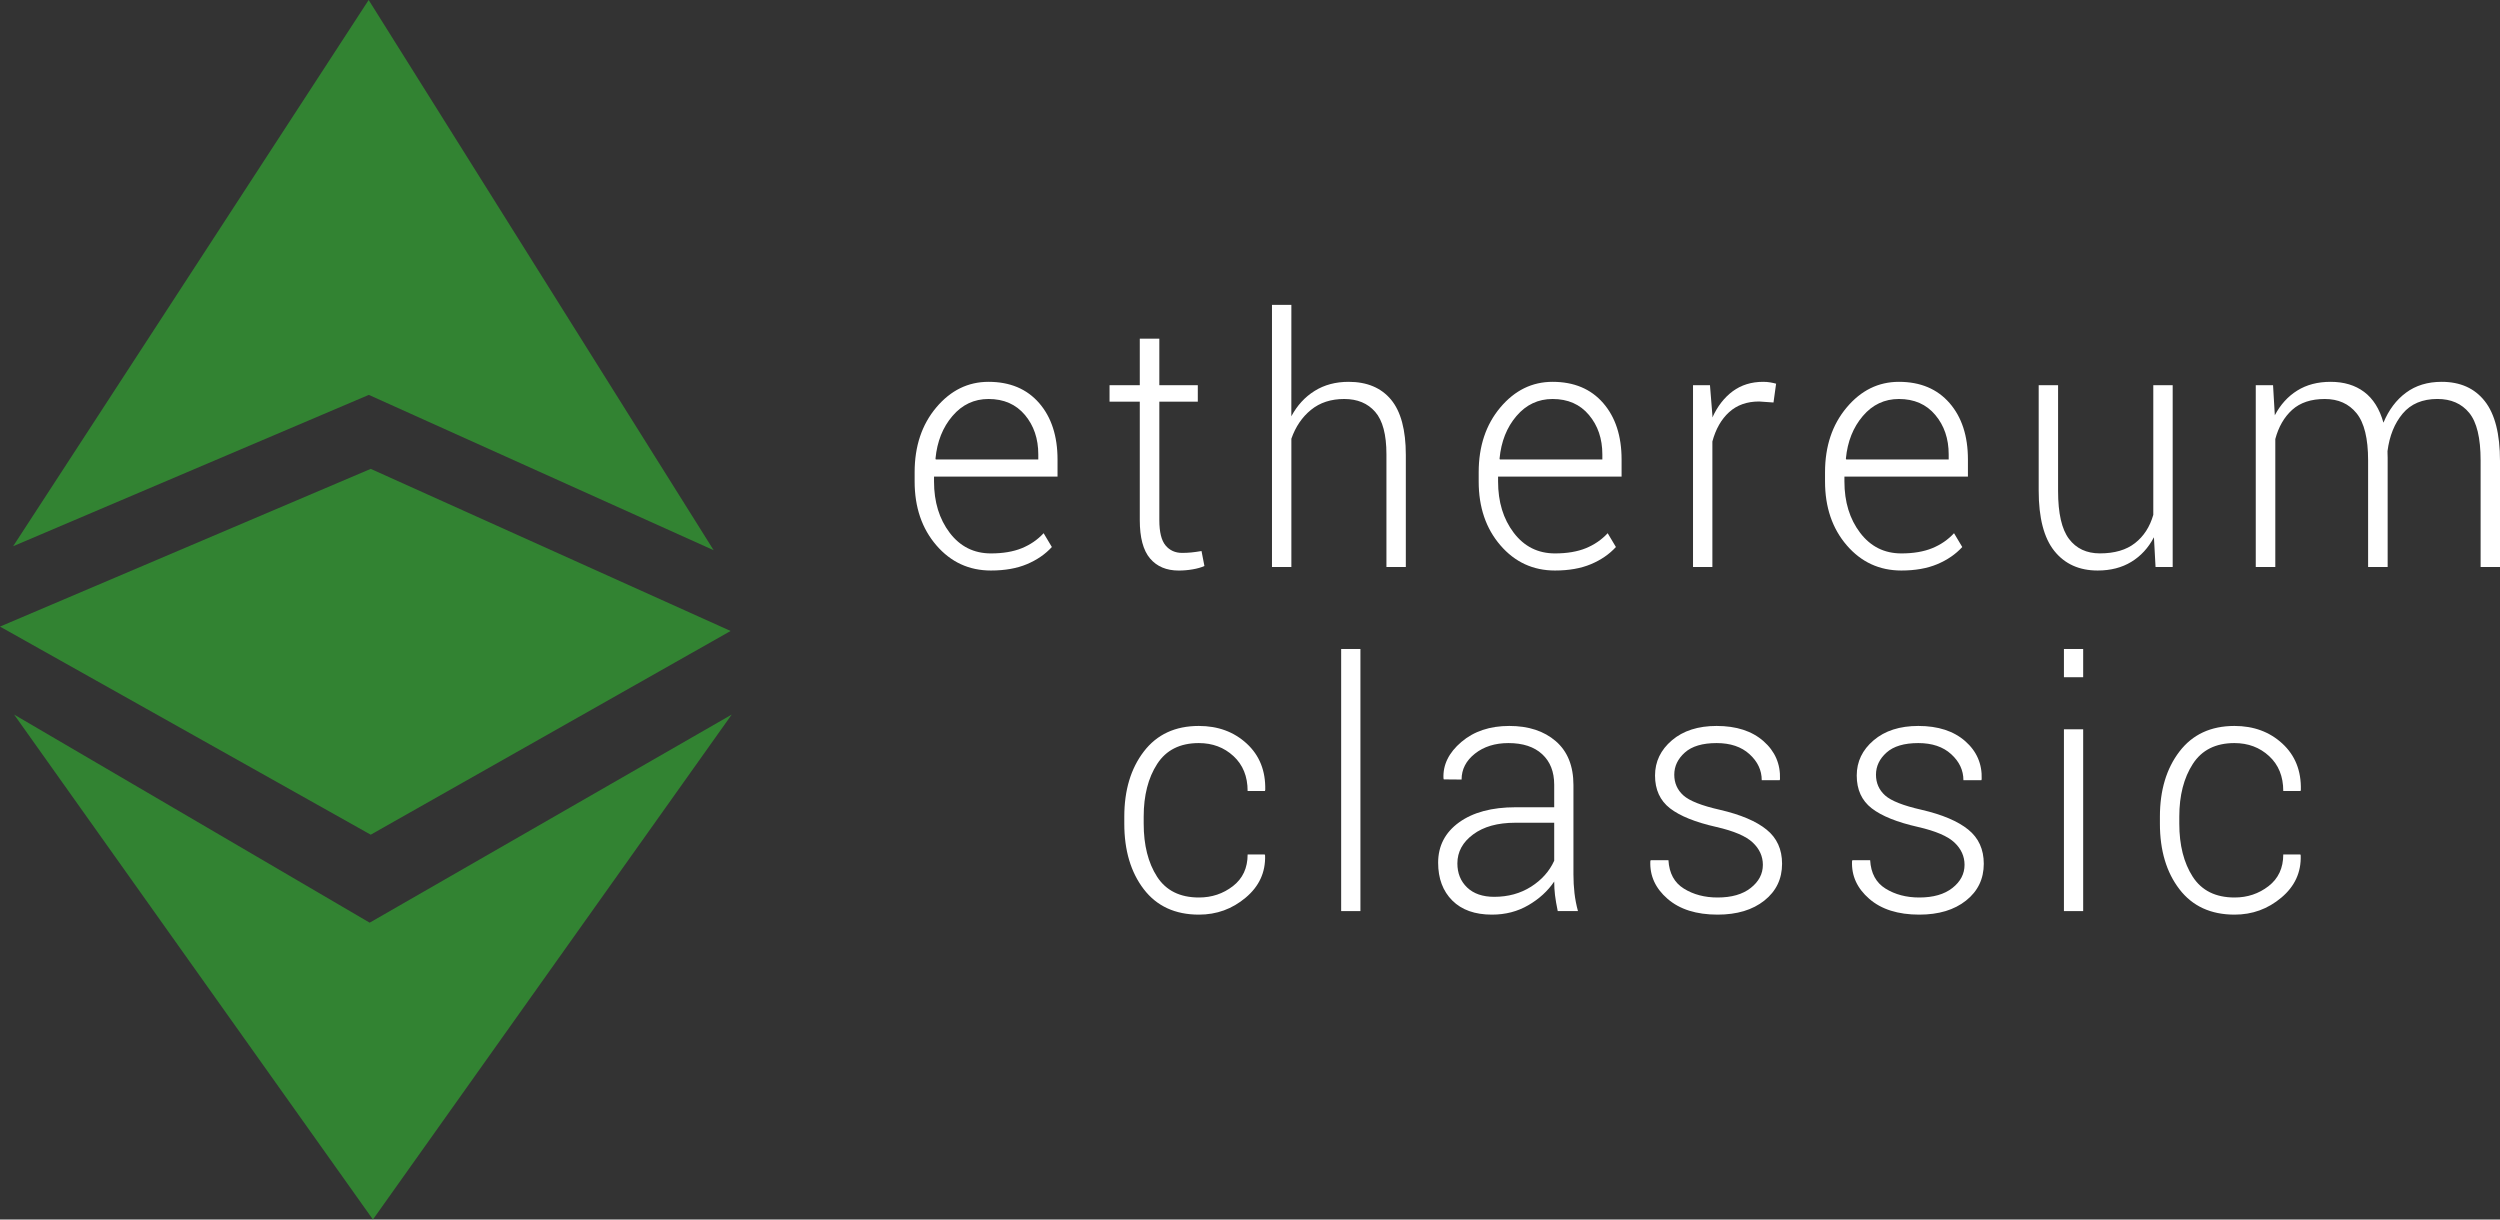
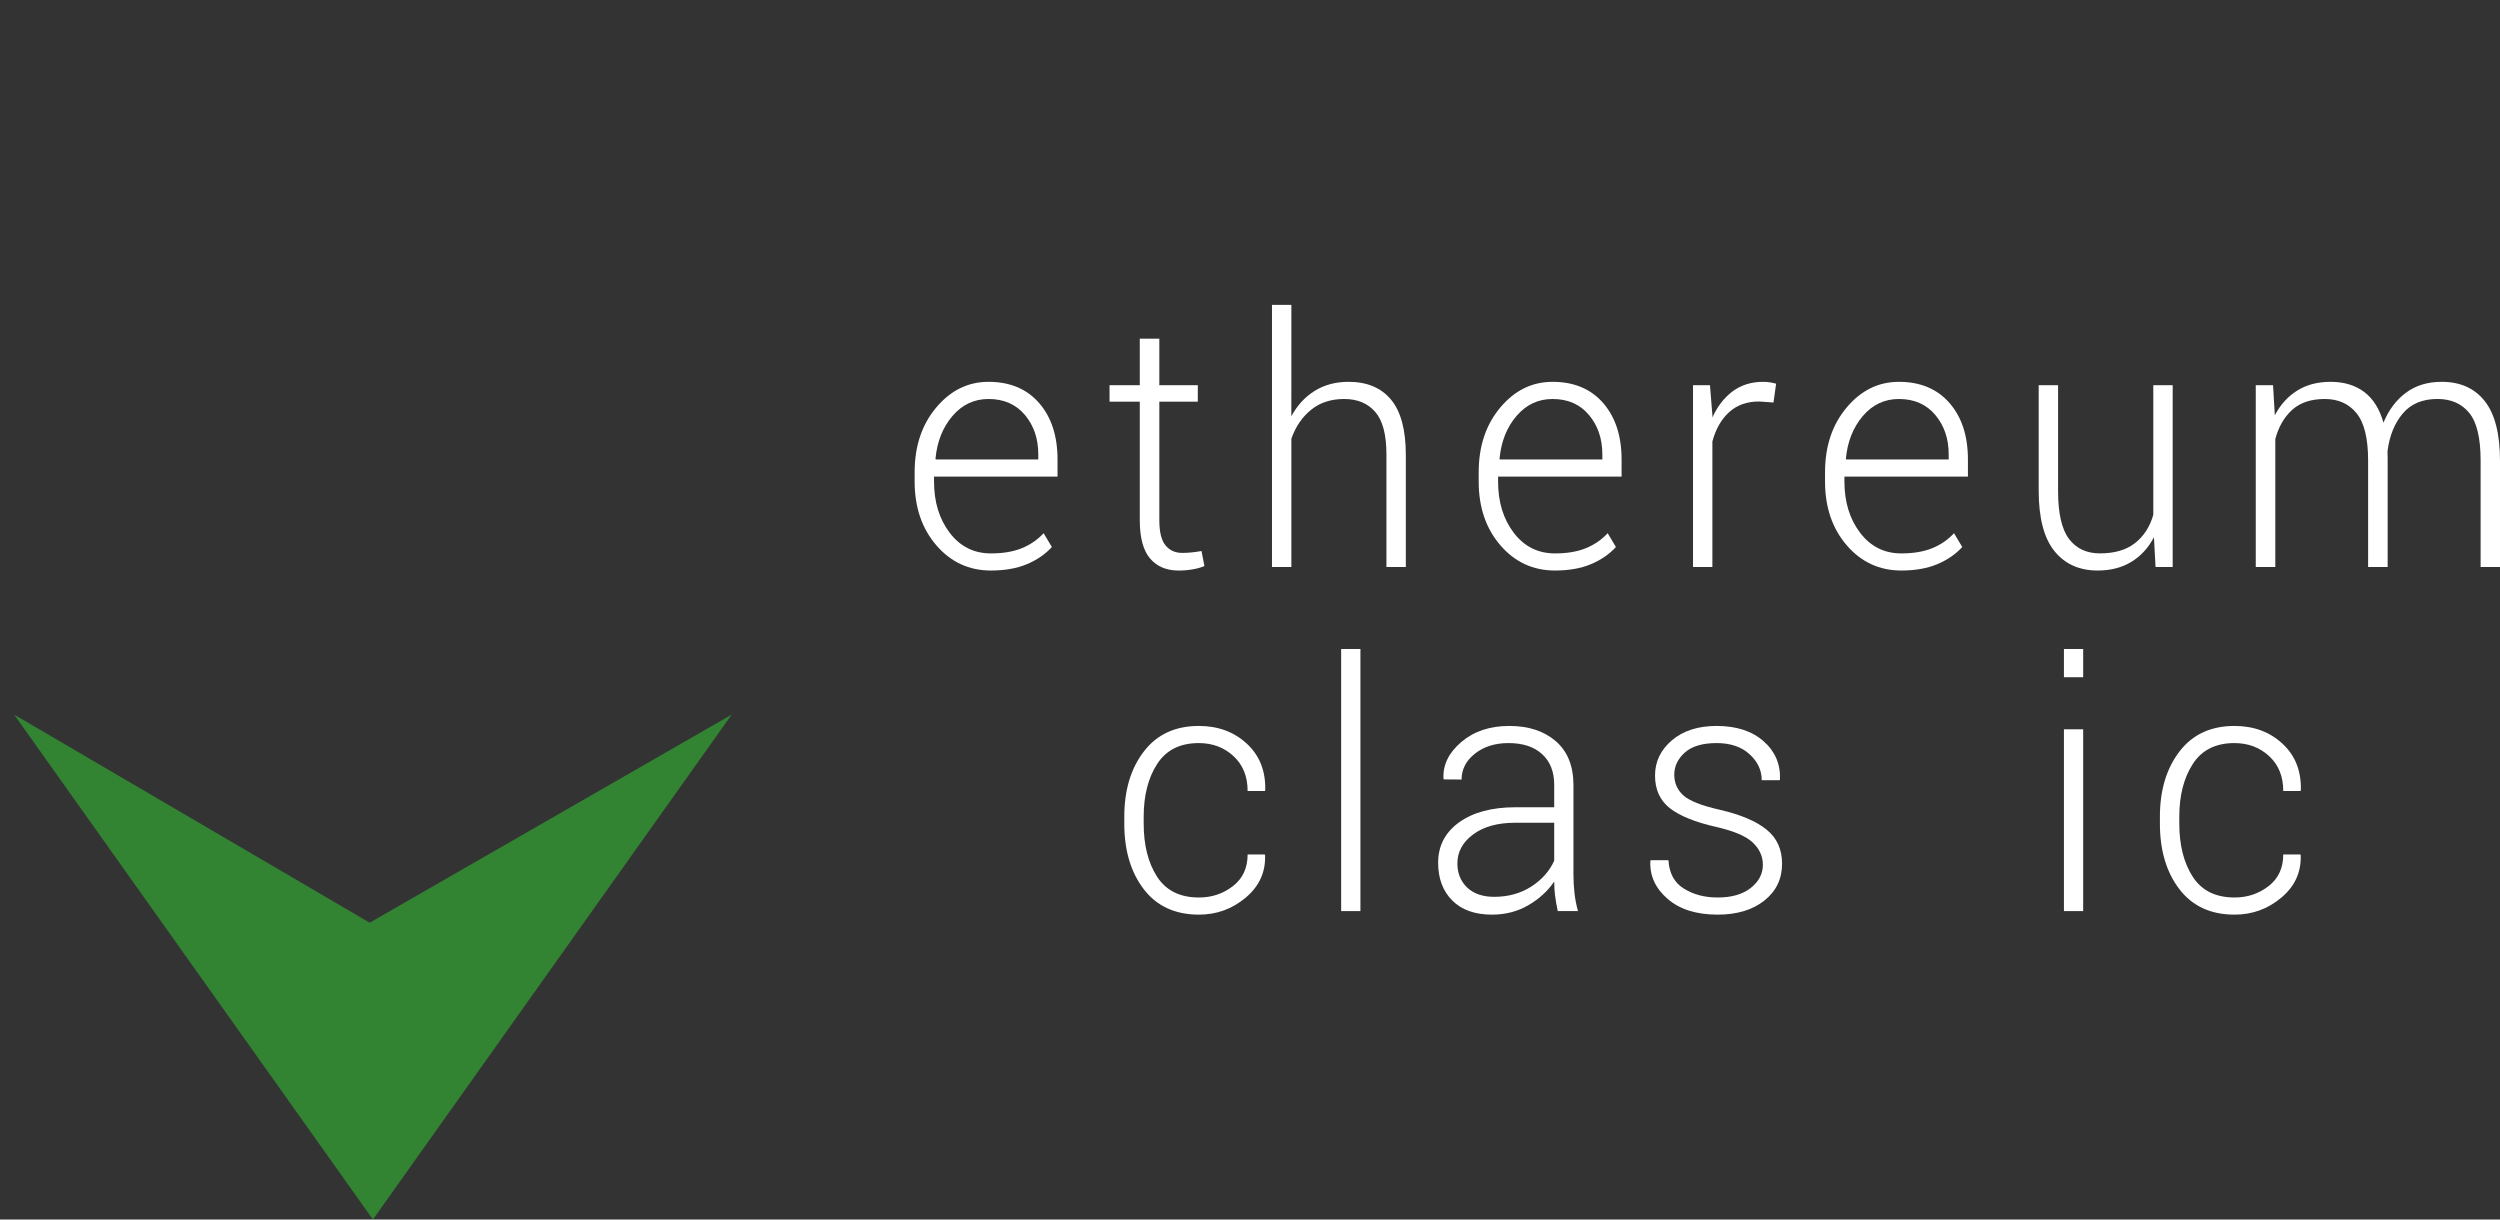
<svg xmlns="http://www.w3.org/2000/svg" width="82" height="40" viewBox="0 0 82 40" fill="none">
  <rect x="0" y="0" width="82" height="40" fill="#333333" stroke="none" />
-   <path d="M0.431 17.916L12.097 12.952L23.408 18.047L12.092 0L0.431 17.916Z" fill="#328332" />
  <path d="M0.463 23.438L12.125 30.264L24 23.438L12.232 40L0.463 23.438Z" fill="#328332" />
-   <path d="M12.16 15.379L0 20.552L12.16 27.378L23.964 20.696L12.16 15.379Z" fill="#328332" />
  <path d="M43.12 12.822C42.802 13.02 42.548 13.297 42.356 13.654L42.357 10H41.721V18.598H42.357V14.39C42.495 13.996 42.709 13.68 43.001 13.443C43.293 13.205 43.656 13.087 44.091 13.087C44.522 13.087 44.86 13.227 45.106 13.509C45.352 13.791 45.475 14.255 45.475 14.903V18.598H46.111V14.922C46.111 14.102 45.949 13.498 45.626 13.108C45.302 12.719 44.838 12.524 44.234 12.524C43.81 12.524 43.438 12.623 43.12 12.822Z" fill="white" />
  <path d="M38.026 11.108V12.634H39.288V13.174H38.026V17.06C38.026 17.45 38.094 17.726 38.23 17.89C38.366 18.053 38.547 18.135 38.774 18.135C38.876 18.135 38.976 18.13 39.073 18.121C39.17 18.111 39.283 18.096 39.41 18.074L39.505 18.565C39.399 18.613 39.27 18.649 39.118 18.675C38.967 18.701 38.815 18.714 38.662 18.714C38.259 18.714 37.946 18.582 37.721 18.317C37.497 18.052 37.385 17.634 37.385 17.06V13.175H36.393V12.634H37.385V11.108L38.026 11.108Z" fill="white" />
  <path fill-rule="evenodd" clip-rule="evenodd" d="M32.502 18.713C31.785 18.713 31.188 18.438 30.713 17.887C30.238 17.335 30 16.638 30 15.792V15.49C30 14.637 30.235 13.93 30.707 13.368C31.18 12.805 31.751 12.524 32.422 12.524C33.127 12.524 33.679 12.756 34.083 13.219C34.485 13.682 34.687 14.299 34.687 15.071V15.633H30.636V15.793C30.636 16.463 30.808 17.024 31.15 17.475C31.493 17.926 31.944 18.152 32.502 18.152C32.898 18.152 33.236 18.095 33.515 17.981C33.794 17.867 34.033 17.703 34.231 17.489L34.501 17.942C34.286 18.178 34.013 18.366 33.682 18.505C33.352 18.644 32.959 18.713 32.502 18.713ZM32.423 13.087C31.953 13.087 31.559 13.272 31.241 13.644C30.923 14.016 30.737 14.482 30.684 15.043L30.694 15.071H34.056V14.905C34.056 14.389 33.909 13.957 33.616 13.609C33.322 13.261 32.925 13.087 32.423 13.087Z" fill="white" />
  <path fill-rule="evenodd" clip-rule="evenodd" d="M51.003 18.713C50.286 18.713 49.689 18.438 49.214 17.887C48.738 17.335 48.501 16.638 48.501 15.792V15.49C48.501 14.637 48.737 13.93 49.208 13.368C49.681 12.805 50.252 12.524 50.923 12.524C51.627 12.524 52.18 12.756 52.583 13.219C52.986 13.682 53.188 14.299 53.188 15.071V15.633H49.137V15.793C49.137 16.463 49.308 17.024 49.651 17.475C49.994 17.926 50.445 18.152 51.003 18.152C51.399 18.152 51.737 18.095 52.016 17.981C52.295 17.867 52.534 17.703 52.732 17.489L53.002 17.942C52.786 18.178 52.514 18.366 52.183 18.505C51.852 18.644 51.459 18.713 51.003 18.713ZM50.924 13.087C50.454 13.087 50.059 13.272 49.741 13.644C49.423 14.016 49.238 14.482 49.185 15.043L49.195 15.071H52.557V14.905C52.557 14.389 52.41 13.957 52.116 13.609C51.824 13.261 51.426 13.087 50.924 13.087Z" fill="white" />
  <path d="M57.699 13.169L58.171 13.202L58.256 12.585C58.206 12.57 58.143 12.557 58.068 12.543C57.992 12.53 57.913 12.524 57.831 12.524C57.447 12.524 57.114 12.627 56.835 12.832C56.556 13.039 56.333 13.325 56.167 13.693V13.627L56.087 12.634H55.531V18.598H56.166V14.481C56.276 14.073 56.459 13.752 56.715 13.519C56.972 13.285 57.3 13.169 57.699 13.169Z" fill="white" />
  <path fill-rule="evenodd" clip-rule="evenodd" d="M62.364 18.713C61.646 18.713 61.049 18.438 60.574 17.887C60.099 17.335 59.861 16.638 59.861 15.792V15.49C59.861 14.637 60.097 13.93 60.569 13.368C61.041 12.805 61.612 12.524 62.284 12.524C62.987 12.524 63.54 12.756 63.944 13.219C64.347 13.682 64.548 14.299 64.548 15.071V15.633H60.497V15.793C60.497 16.463 60.669 17.024 61.012 17.475C61.355 17.926 61.805 18.152 62.364 18.152C62.76 18.152 63.097 18.095 63.376 17.981C63.656 17.867 63.894 17.703 64.092 17.489L64.362 17.942C64.147 18.178 63.873 18.366 63.543 18.505C63.212 18.644 62.819 18.713 62.364 18.713ZM62.284 13.087C61.814 13.087 61.419 13.272 61.102 13.644C60.784 14.016 60.598 14.482 60.545 15.043L60.556 15.071H63.917V14.905C63.917 14.389 63.77 13.957 63.476 13.609C63.184 13.261 62.786 13.087 62.284 13.087Z" fill="white" />
  <path d="M69.907 18.429C70.218 18.24 70.466 17.971 70.649 17.622L70.702 18.598H71.264V12.634H70.628V16.887C70.515 17.281 70.315 17.59 70.028 17.814C69.743 18.038 69.359 18.151 68.878 18.151C68.44 18.151 68.102 17.993 67.863 17.676C67.625 17.36 67.505 16.838 67.505 16.108V12.634H66.869V16.09C66.869 16.986 67.041 17.648 67.384 18.074C67.726 18.5 68.2 18.713 68.804 18.713C69.228 18.713 69.596 18.619 69.907 18.429Z" fill="white" />
  <path d="M74.556 12.634L74.614 13.621C74.798 13.272 75.043 13.002 75.349 12.811C75.654 12.62 76.019 12.524 76.443 12.524C76.882 12.524 77.249 12.634 77.544 12.855C77.839 13.075 78.05 13.412 78.177 13.864C78.351 13.445 78.597 13.116 78.917 12.88C79.237 12.643 79.626 12.524 80.086 12.524C80.697 12.524 81.169 12.735 81.501 13.158C81.834 13.58 82 14.234 82 15.12V18.597H81.364V15.102C81.364 14.365 81.239 13.846 80.99 13.542C80.741 13.238 80.394 13.086 79.948 13.086C79.457 13.086 79.077 13.246 78.808 13.566C78.54 13.886 78.374 14.297 78.31 14.798C78.31 14.824 78.311 14.861 78.312 14.909L78.313 14.937C78.314 14.97 78.315 14.996 78.315 15.013V18.597H77.674V15.102C77.674 14.38 77.547 13.864 77.294 13.553C77.042 13.242 76.695 13.087 76.253 13.087C75.804 13.087 75.448 13.205 75.184 13.442C74.921 13.68 74.737 14 74.63 14.4V18.598H73.989V12.634L74.556 12.634Z" fill="white" />
  <path d="M40.44 29.065C40.118 29.314 39.747 29.438 39.326 29.438C38.704 29.438 38.246 29.211 37.952 28.756C37.659 28.3 37.513 27.721 37.513 27.015V26.784C37.513 26.091 37.66 25.515 37.955 25.058C38.251 24.601 38.705 24.373 39.321 24.373C39.77 24.373 40.149 24.515 40.458 24.8C40.767 25.085 40.922 25.466 40.922 25.944H41.489L41.5 25.91C41.514 25.283 41.312 24.776 40.893 24.39C40.474 24.004 39.95 23.811 39.321 23.811C38.547 23.811 37.946 24.09 37.518 24.649C37.09 25.207 36.877 25.92 36.877 26.787V27.018C36.877 27.893 37.09 28.609 37.515 29.165C37.941 29.722 38.545 30 39.326 30C39.906 30 40.416 29.815 40.858 29.443C41.3 29.073 41.512 28.611 41.495 28.06L41.484 28.027H40.922C40.922 28.47 40.761 28.816 40.44 29.065Z" fill="white" />
  <path d="M44.622 29.884H43.99V21.287H44.622V29.884Z" fill="white" />
  <path fill-rule="evenodd" clip-rule="evenodd" d="M51.004 29.36C51.022 29.508 51.052 29.682 51.094 29.884L51.757 29.884C51.704 29.689 51.666 29.493 51.643 29.295C51.62 29.096 51.609 28.892 51.609 28.683V25.751C51.609 25.126 51.416 24.646 51.031 24.312C50.645 23.978 50.137 23.811 49.504 23.811C48.868 23.811 48.344 23.986 47.932 24.337C47.52 24.688 47.325 25.086 47.346 25.53L47.356 25.564L47.94 25.569C47.94 25.234 48.086 24.951 48.377 24.72C48.669 24.489 49.035 24.373 49.477 24.373C49.951 24.373 50.319 24.494 50.583 24.737C50.846 24.979 50.978 25.313 50.978 25.74V26.478H49.711C48.933 26.478 48.315 26.644 47.857 26.974C47.4 27.305 47.171 27.746 47.171 28.297C47.171 28.815 47.326 29.228 47.635 29.537C47.944 29.846 48.378 30 48.936 30C49.379 30 49.776 29.897 50.129 29.691C50.483 29.486 50.766 29.227 50.978 28.915C50.978 29.065 50.987 29.214 51.004 29.36ZM50.22 29.083C49.87 29.305 49.467 29.416 49.011 29.416C48.633 29.416 48.336 29.314 48.123 29.111C47.909 28.906 47.802 28.643 47.802 28.32C47.802 27.941 47.974 27.624 48.319 27.369C48.663 27.113 49.124 26.986 49.7 26.986H50.978V28.231C50.822 28.576 50.569 28.86 50.22 29.083Z" fill="white" />
  <path d="M57.822 28.366C57.822 28.088 57.711 27.843 57.49 27.635C57.27 27.426 56.871 27.256 56.294 27.124C55.608 26.969 55.102 26.765 54.775 26.512C54.449 26.258 54.285 25.9 54.285 25.437C54.285 24.981 54.47 24.597 54.839 24.282C55.208 23.968 55.697 23.811 56.305 23.811C56.952 23.811 57.464 23.977 57.843 24.31C58.221 24.642 58.401 25.058 58.384 25.558L58.373 25.591H57.785C57.785 25.265 57.651 24.98 57.384 24.737C57.117 24.494 56.758 24.373 56.305 24.373C55.842 24.373 55.495 24.476 55.263 24.683C55.032 24.89 54.916 25.132 54.916 25.41C54.916 25.683 55.016 25.91 55.216 26.09C55.416 26.269 55.814 26.426 56.411 26.561C57.093 26.719 57.605 26.936 57.943 27.211C58.283 27.485 58.452 27.859 58.452 28.331C58.452 28.828 58.258 29.231 57.872 29.538C57.485 29.846 56.973 30 56.337 30C55.641 30 55.094 29.827 54.696 29.482C54.298 29.137 54.11 28.725 54.131 28.248L54.142 28.215H54.725C54.75 28.643 54.919 28.953 55.232 29.147C55.545 29.341 55.913 29.438 56.337 29.438C56.797 29.438 57.159 29.334 57.424 29.125C57.689 28.916 57.822 28.663 57.822 28.366Z" fill="white" />
-   <path d="M64.106 27.635C64.327 27.843 64.437 28.088 64.437 28.366C64.437 28.663 64.305 28.916 64.04 29.125C63.775 29.334 63.412 29.438 62.952 29.438C62.529 29.438 62.16 29.341 61.847 29.147C61.534 28.953 61.366 28.643 61.341 28.215H60.758L60.747 28.248C60.726 28.725 60.914 29.137 61.312 29.482C61.709 29.827 62.256 30 62.952 30C63.589 30 64.1 29.846 64.487 29.538C64.874 29.231 65.068 28.828 65.068 28.331C65.068 27.859 64.898 27.485 64.559 27.211C64.219 26.936 63.709 26.719 63.027 26.561C62.43 26.426 62.031 26.269 61.831 26.09C61.632 25.91 61.532 25.683 61.532 25.41C61.532 25.132 61.648 24.89 61.879 24.683C62.11 24.476 62.458 24.373 62.921 24.373C63.373 24.373 63.733 24.494 63.999 24.737C64.266 24.98 64.4 25.265 64.4 25.591H64.989L64.999 25.558C65.017 25.058 64.837 24.642 64.459 24.31C64.08 23.977 63.567 23.811 62.921 23.811C62.313 23.811 61.824 23.968 61.455 24.282C61.085 24.597 60.901 24.981 60.901 25.437C60.901 25.9 61.064 26.258 61.391 26.512C61.718 26.765 62.224 26.969 62.91 27.124C63.486 27.256 63.885 27.426 64.106 27.635Z" fill="white" />
  <path d="M68.328 22.213H67.697V21.287H68.328V22.213Z" fill="white" />
  <path d="M68.328 29.884H67.697V23.921H68.328V29.884Z" fill="white" />
  <path d="M74.409 29.065C74.087 29.314 73.715 29.438 73.295 29.438C72.673 29.438 72.215 29.211 71.921 28.756C71.628 28.3 71.481 27.721 71.481 27.015V26.784C71.481 26.091 71.629 25.515 71.924 25.058C72.219 24.601 72.675 24.373 73.289 24.373C73.738 24.373 74.118 24.515 74.427 24.8C74.736 25.085 74.891 25.466 74.891 25.944H75.458L75.468 25.91C75.483 25.283 75.281 24.776 74.862 24.39C74.443 24.004 73.919 23.811 73.29 23.811C72.516 23.811 71.915 24.09 71.487 24.649C71.059 25.207 70.845 25.92 70.845 26.787V27.018C70.845 27.893 71.058 28.609 71.484 29.165C71.91 29.722 72.514 30 73.295 30C73.875 30 74.385 29.815 74.827 29.443C75.269 29.073 75.481 28.611 75.463 28.06L75.453 28.027H74.891C74.891 28.47 74.73 28.816 74.409 29.065Z" fill="white" />
</svg>